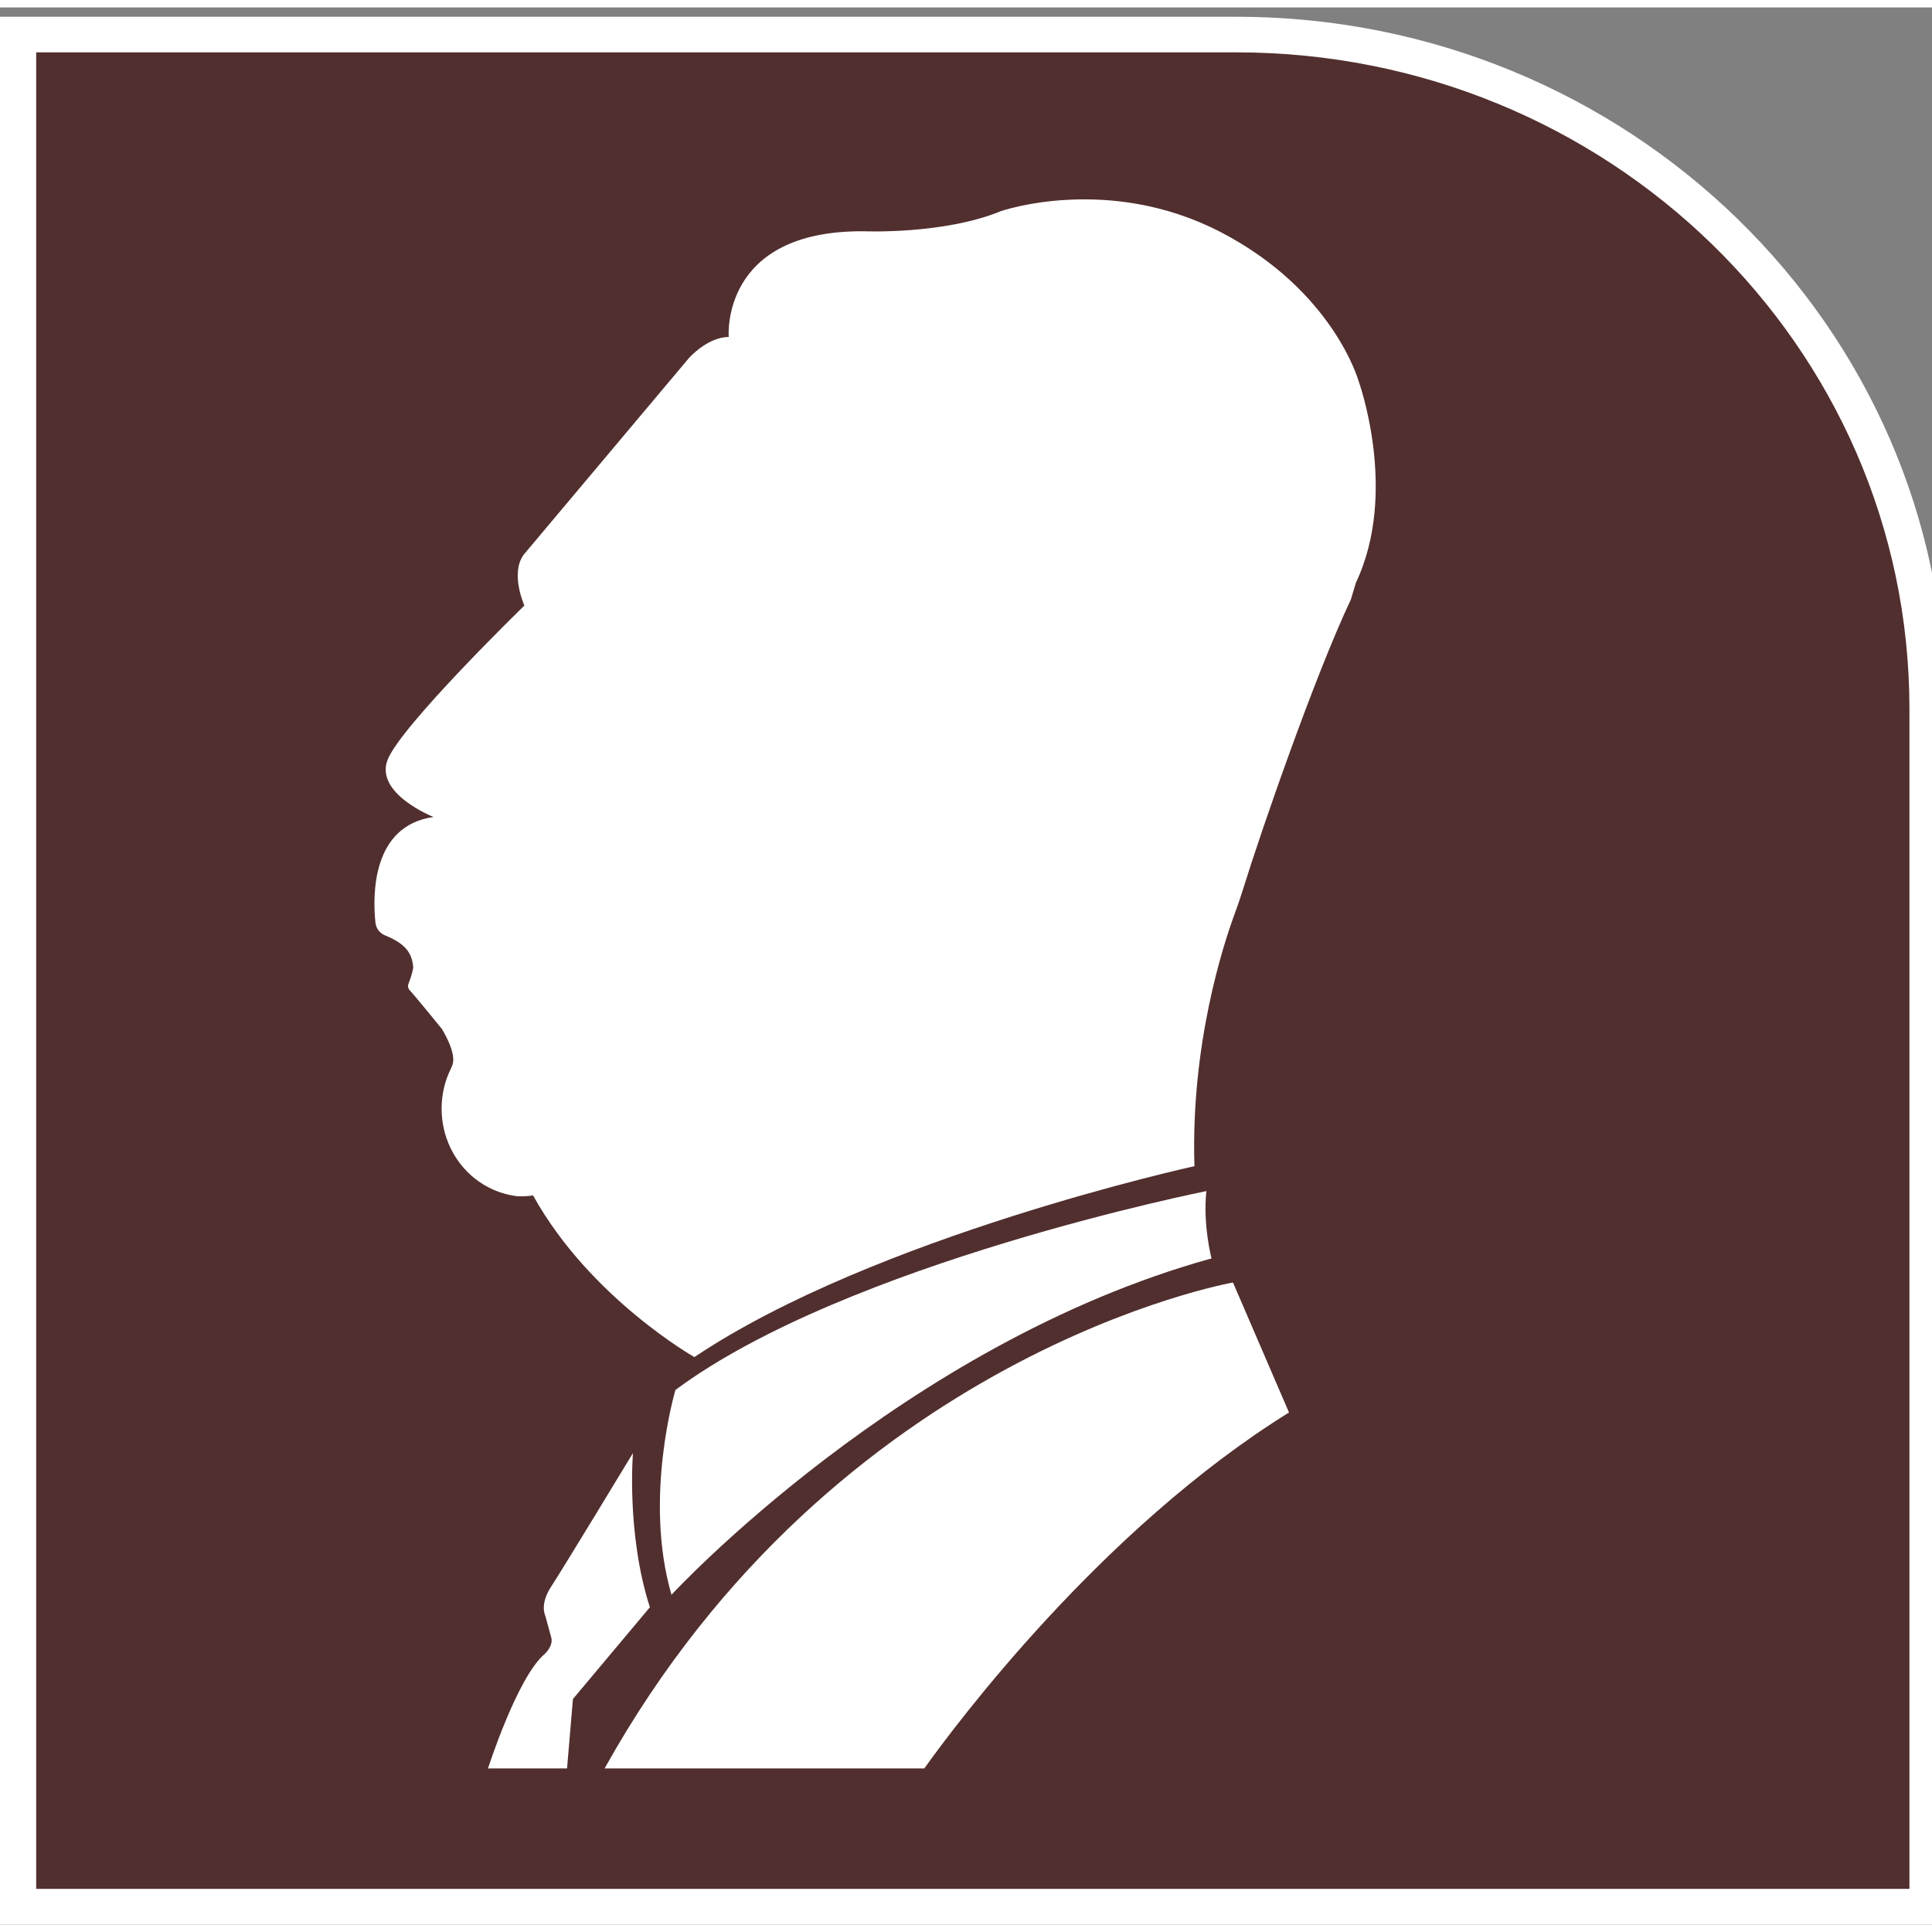
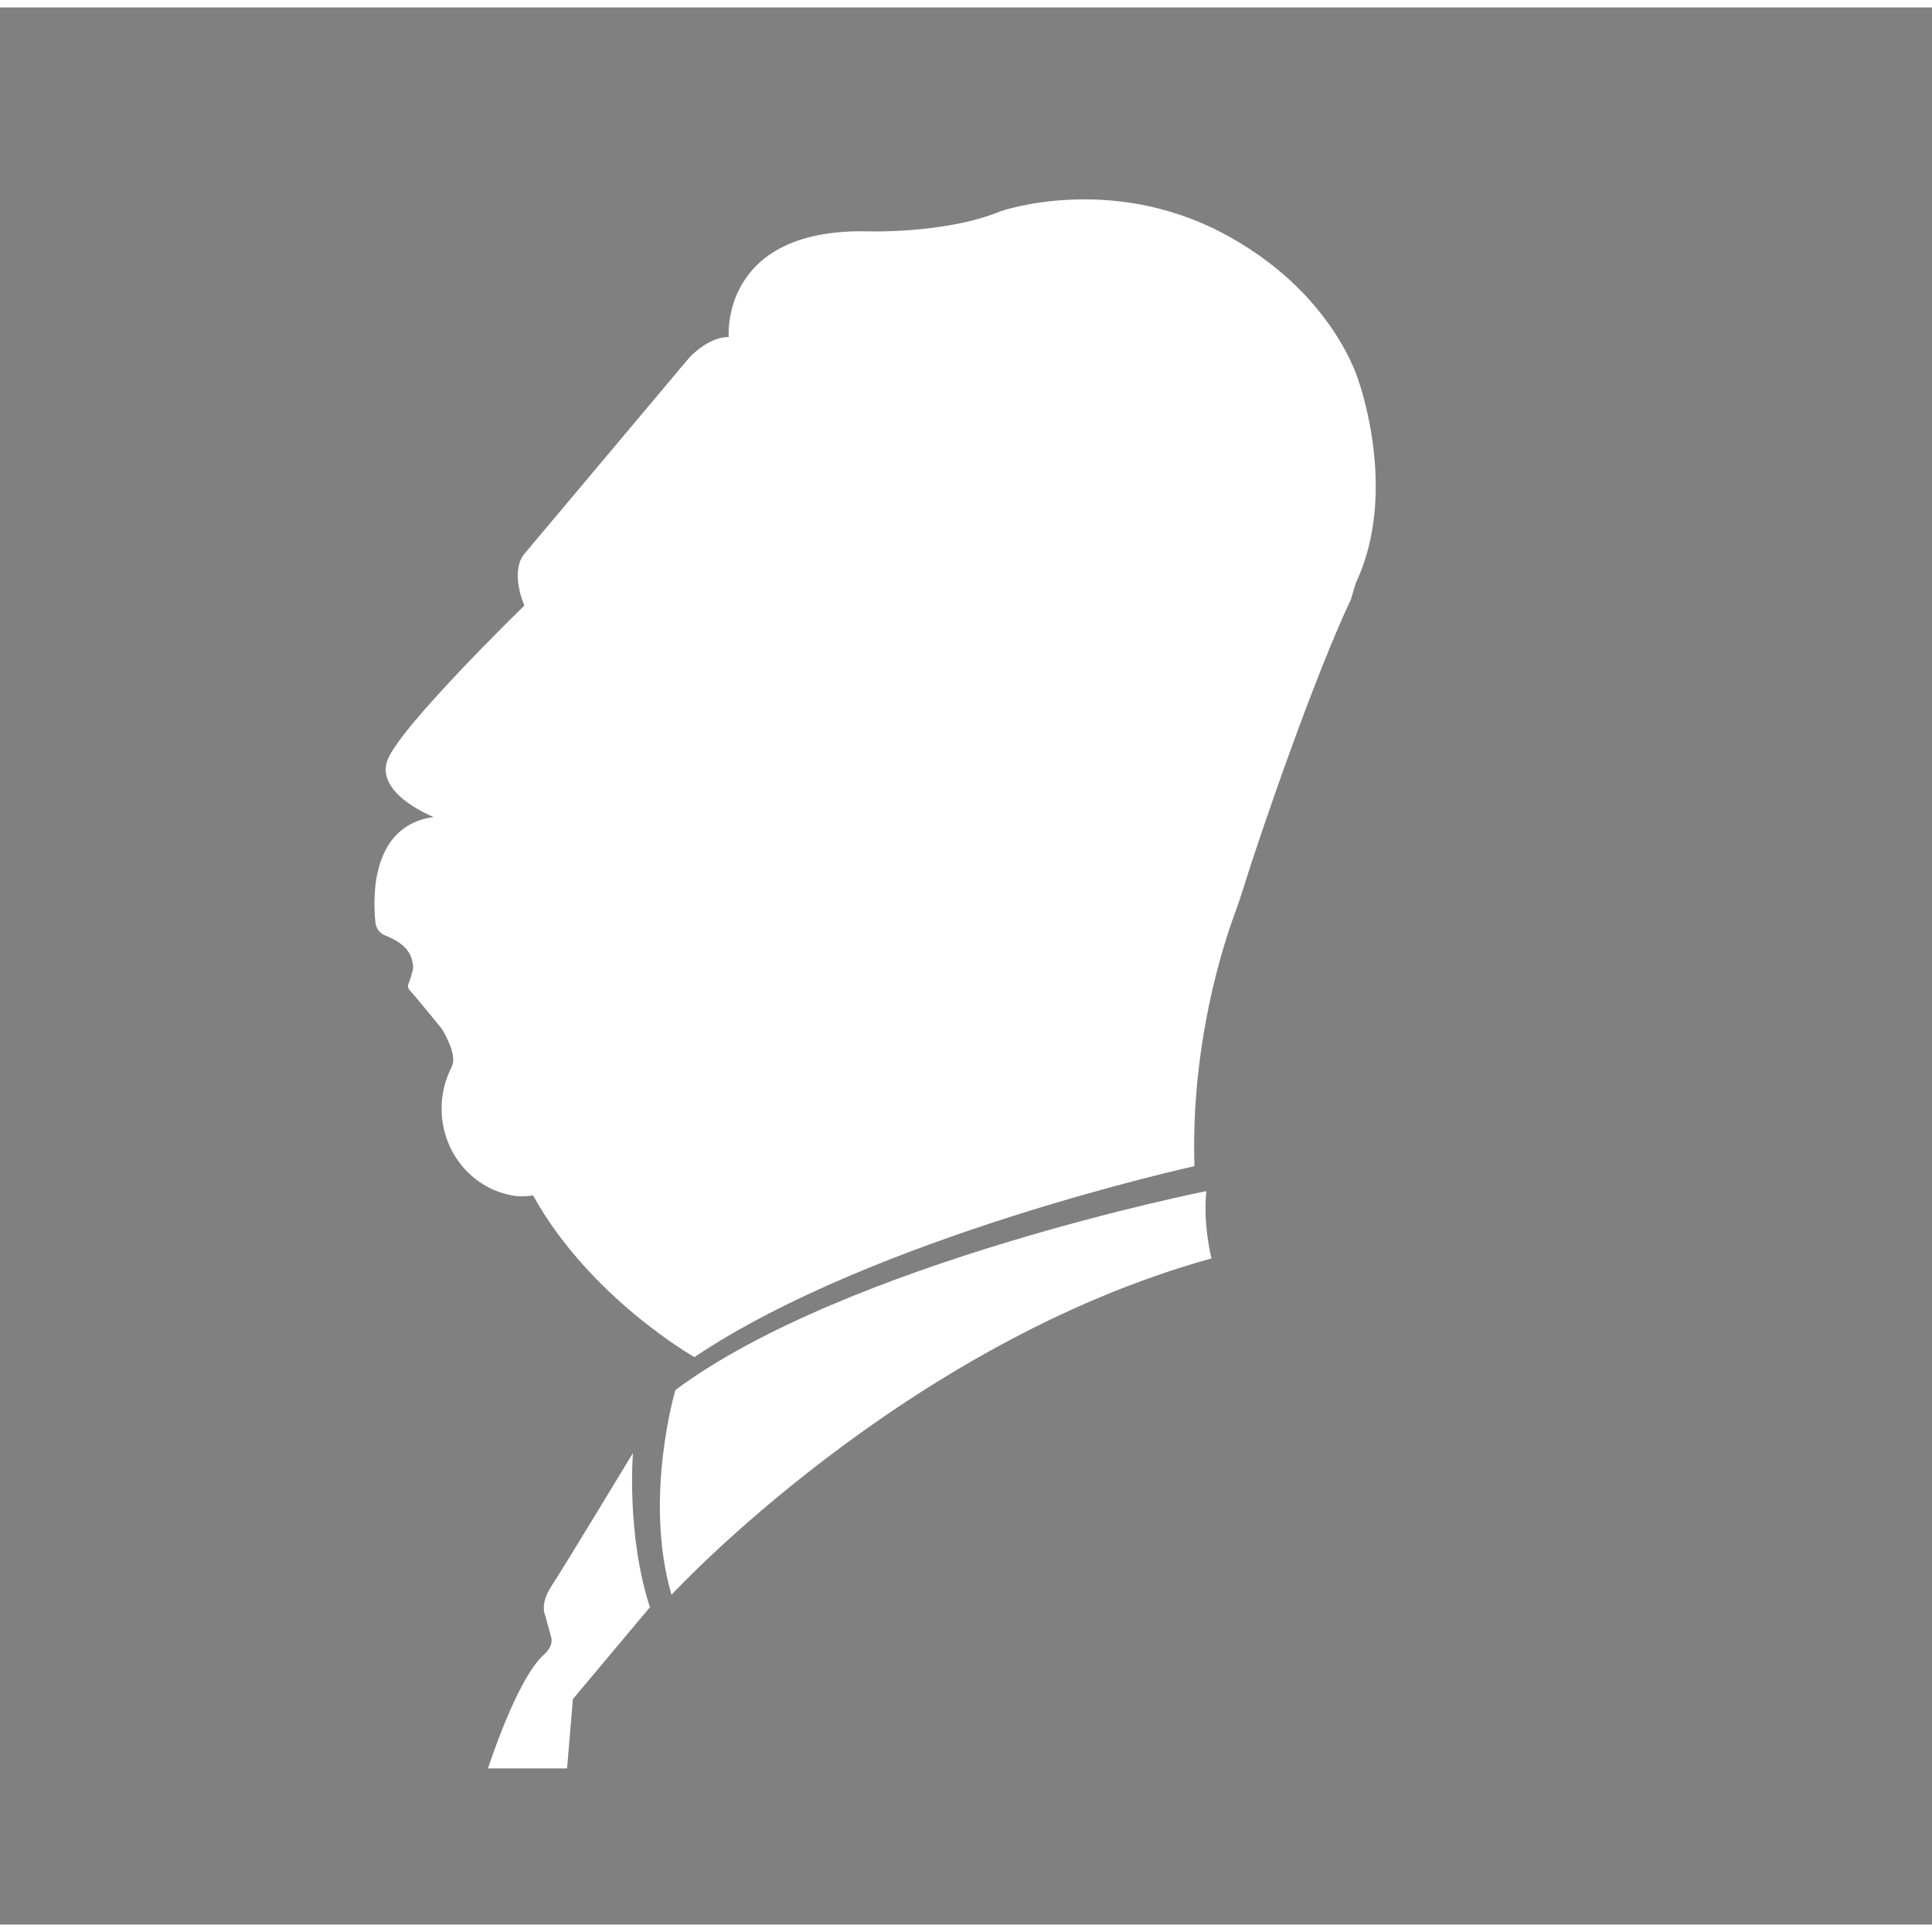
<svg xmlns="http://www.w3.org/2000/svg" width="130px" height="130px" viewBox="0 0 130 129" version="1.1">
  <rect x="0" y="0" width="130" height="129" fill="#808080" stroke="none" />
  <g id="surface1">
-     <path style="fill-rule:evenodd;fill:rgb(31.765%,18.431%,18.039%);fill-opacity:1;stroke-width:46.979;stroke-linecap:butt;stroke-linejoin:miter;stroke:rgb(100%,100%,100%);stroke-opacity:1;stroke-miterlimit:8;" d="M 1576.504 2470.025 L 0.031 2470.025 L 0.031 -0.025 L 2470.969 -0.025 L 2470.969 1580.112 C 2470.969 2073.695 2069.058 2470.025 1576.504 2470.025 " transform="matrix(0.052,0,0,-0.051,1.213,127.796)" />
    <path style=" stroke:none;fill-rule:evenodd;fill:rgb(100%,100%,100%);fill-opacity:1;" d="M 91.406 25.109 C 91.406 25.109 89.699 19.043 82.137 15.117 C 74.57 11.195 67.348 13.707 67.348 13.707 C 63.512 15.289 58.137 15.062 58.137 15.062 C 48.438 14.977 49.035 22.176 49.035 22.176 C 47.609 22.176 46.363 23.586 46.363 23.586 L 35.23 36.832 C 34.316 38.102 35.285 40.246 35.285 40.246 C 35.285 40.246 26.926 48.375 26.074 50.645 C 25.219 52.918 29.172 54.473 29.172 54.473 C 24.996 55.059 25.074 59.777 25.262 61.578 C 25.301 61.961 25.547 62.293 25.906 62.438 C 27.246 62.98 27.738 63.605 27.805 64.605 C 27.805 64.605 27.762 64.992 27.484 65.695 C 27.434 65.828 27.449 65.973 27.531 66.086 C 28.055 66.664 29.727 68.727 29.727 68.727 C 29.727 68.727 30.797 70.402 30.418 71.219 C 30.398 71.262 30.379 71.309 30.363 71.355 C 29.949 72.176 29.715 73.109 29.715 74.098 C 29.715 75.973 30.555 77.645 31.863 78.73 C 32.695 79.418 33.715 79.871 34.832 79.992 C 35.445 80.023 35.867 79.934 35.867 79.934 C 35.883 79.953 35.895 79.98 35.906 80.004 C 39.727 86.848 46.723 90.816 46.723 90.816 C 58.836 82.688 80.371 77.969 80.371 77.969 C 80.117 69.805 82.293 63.117 83.086 60.969 C 83.305 60.375 83.508 59.781 83.691 59.18 C 84.801 55.582 88.453 45 90.895 39.844 L 91.234 38.715 C 94.137 32.59 91.406 25.109 91.406 25.109 Z M 91.406 25.109 " />
    <path style=" stroke:none;fill-rule:evenodd;fill:rgb(100%,100%,100%);fill-opacity:1;" d="M 45.449 93.027 C 45.449 93.027 43.281 100.293 45.184 106.809 C 45.184 106.809 60.777 89.91 81.52 84.176 C 81.52 84.176 80.926 81.883 81.176 79.645 C 81.176 79.645 56.977 84.465 45.449 93.027 Z M 45.449 93.027 " />
-     <path style=" stroke:none;fill-rule:evenodd;fill:rgb(100%,100%,100%);fill-opacity:1;" d="M 40.684 118.492 L 62.195 118.492 C 64.254 115.609 74.078 102.406 86.734 94.543 L 82.965 85.797 C 82.965 85.797 56.289 90.477 40.684 118.492 Z M 40.684 118.492 " />
    <path style=" stroke:none;fill-rule:evenodd;fill:rgb(100%,100%,100%);fill-opacity:1;" d="M 42.59 97.273 C 42.59 97.273 37.887 105.043 37.09 106.254 C 36.293 107.465 36.691 108.215 36.691 108.215 L 37.105 109.734 C 37.211 110.305 36.637 110.805 36.637 110.805 C 34.801 112.371 32.836 118.492 32.836 118.492 L 38.156 118.492 L 38.551 113.824 L 43.73 107.648 C 42.137 102.715 42.59 97.277 42.59 97.273 Z M 42.59 97.273 " />
  </g>
</svg>